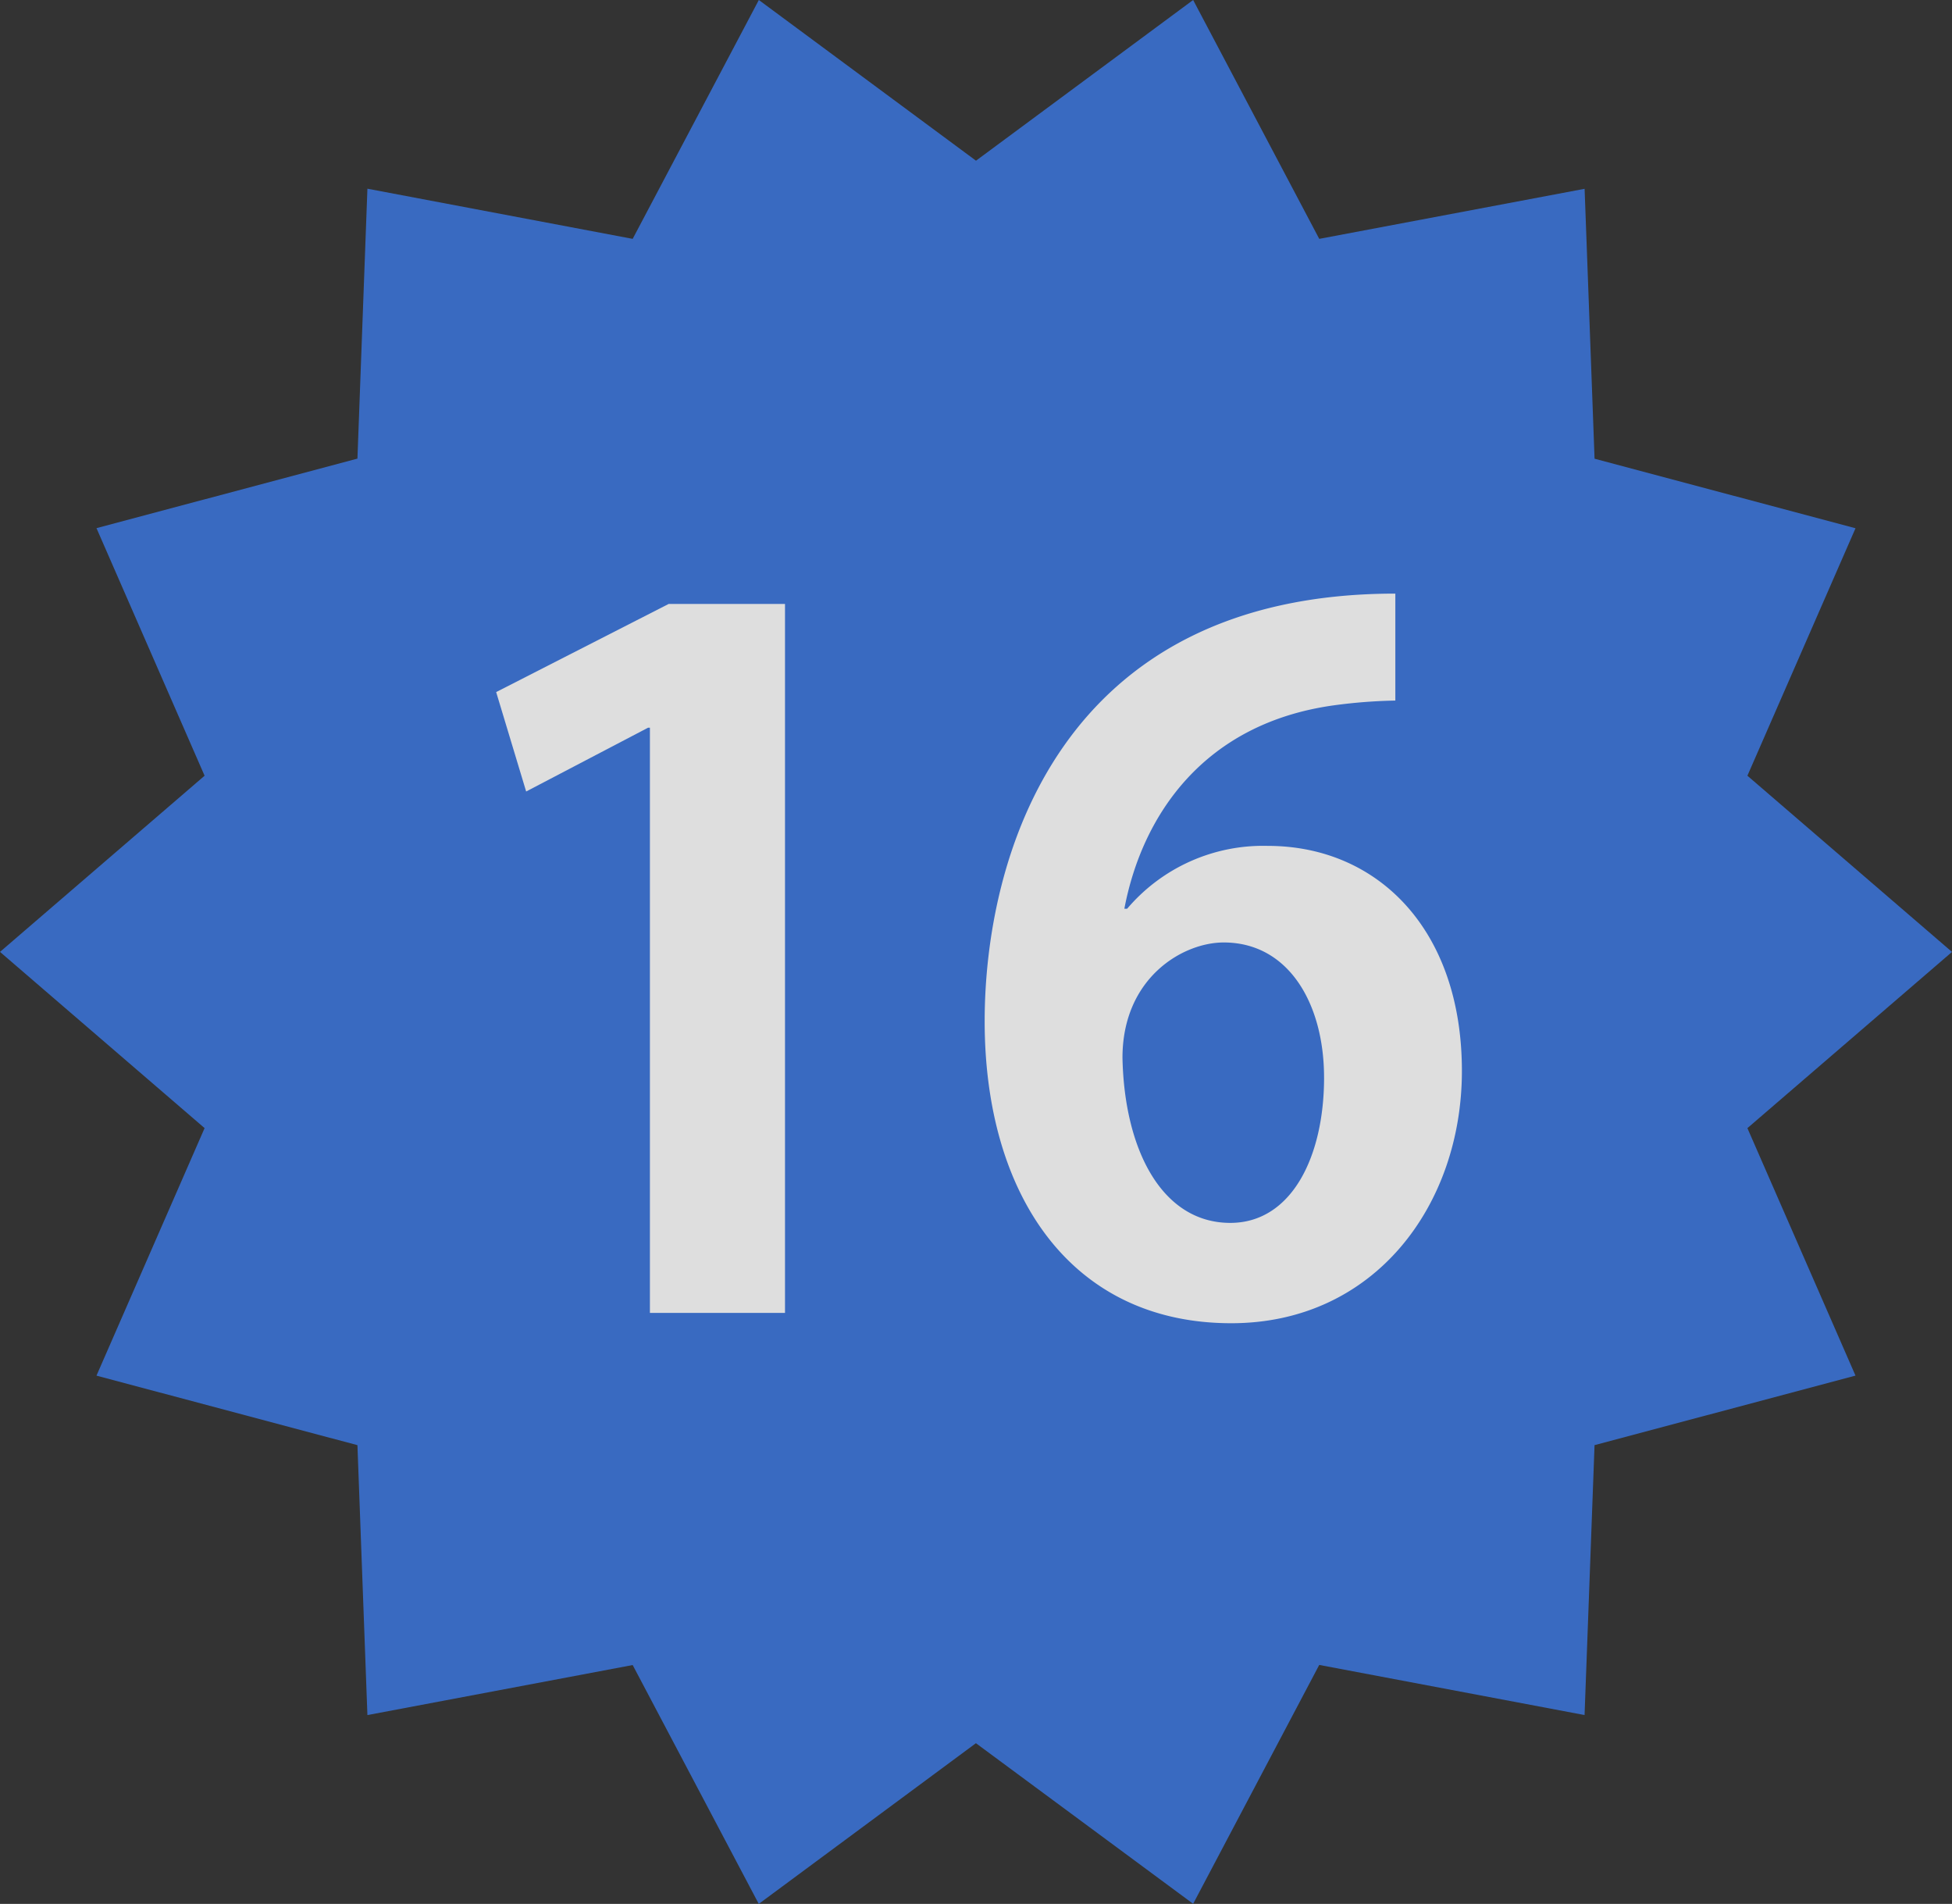
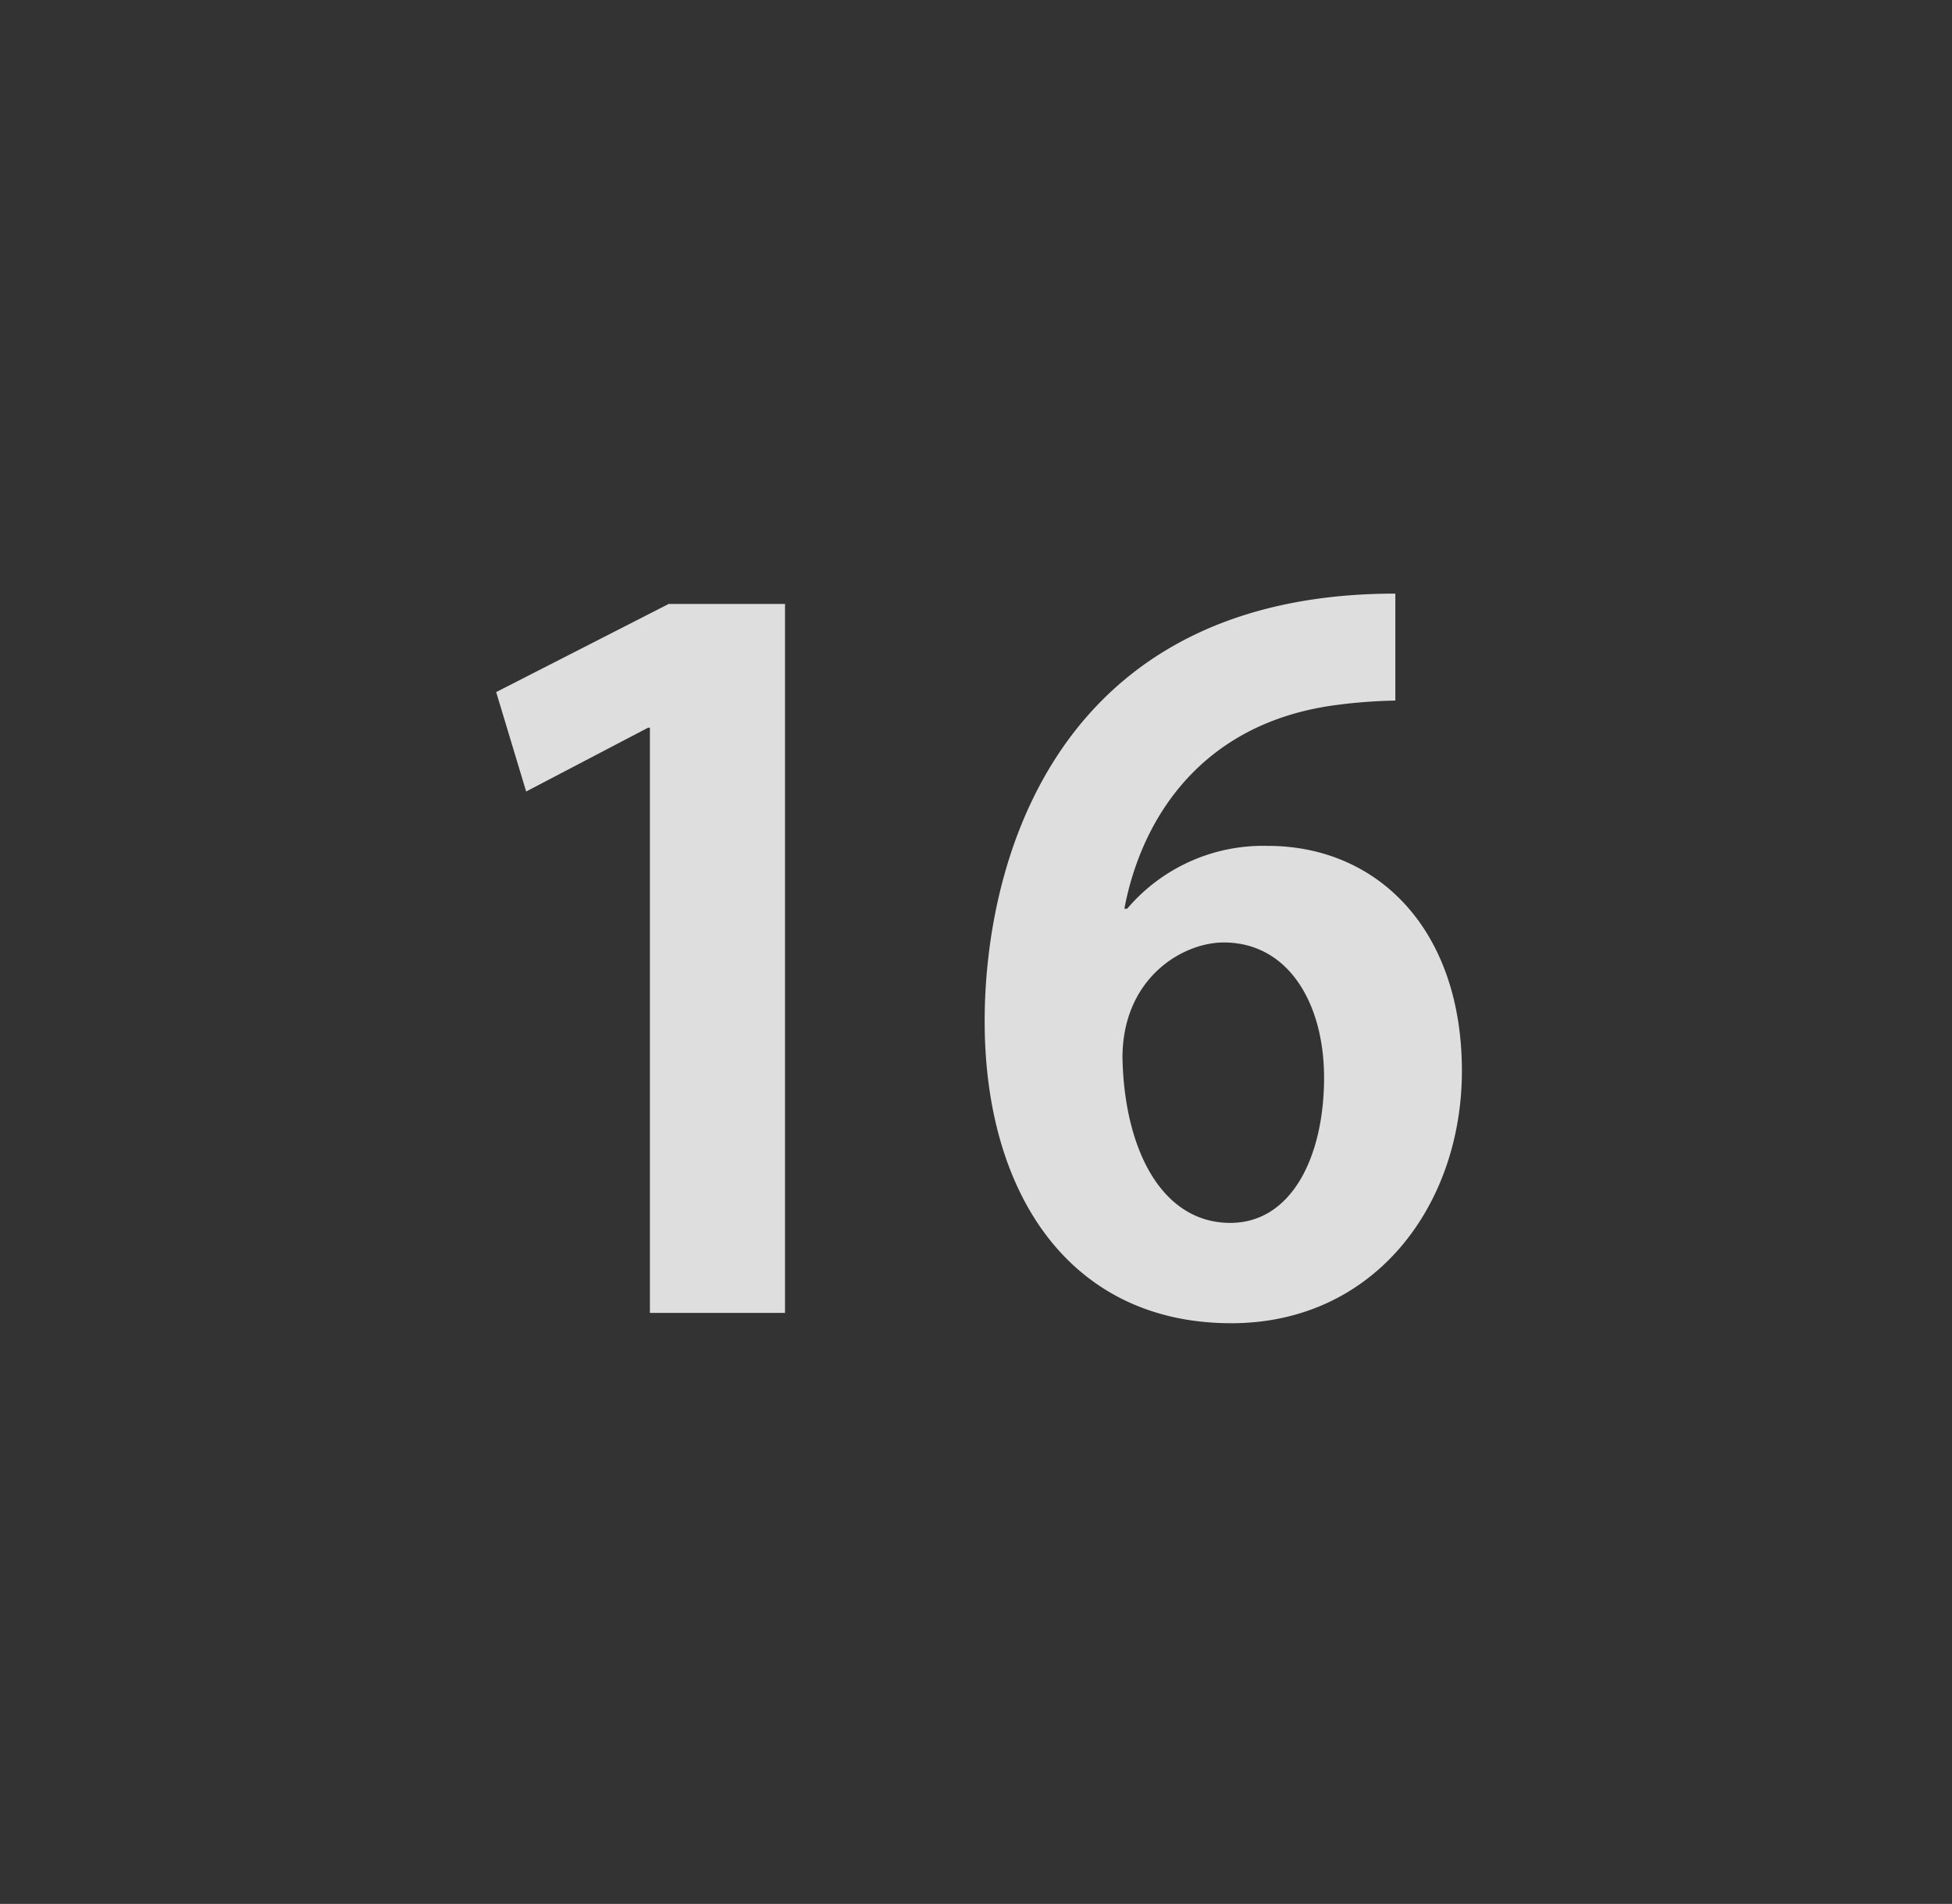
<svg xmlns="http://www.w3.org/2000/svg" width="109.528" height="106.805" viewBox="0 0 109.528 106.805">
  <rect x="0" y="0" width="109.528" height="106.805" fill="#333333" stroke="none" />
  <defs>
    <clipPath id="clip-path">
      <rect id="長方形_109" data-name="長方形 109" width="109.528" height="106.804" fill="none" />
    </clipPath>
  </defs>
  <g id="グループ_109" data-name="グループ 109" opacity="0.836">
-     <path id="パス_297" data-name="パス 297" d="M66.948,0,54.764,9.015,42.579,0,35.5,13.4,20.616,10.586l-.56,15.142-14.642,3.9L11.48,43.517,0,53.4l11.48,9.885L5.414,77.171l14.642,3.9.56,15.142L35.5,93.406l7.075,13.4,12.185-9.015L66.948,106.8l7.075-13.4,14.888,2.812.56-15.142,14.642-3.9L98.048,63.287l11.48-9.885-11.48-9.885,6.066-13.883-14.642-3.9-.559-15.142L74.024,13.4Z" transform="translate(0 0)" fill="#3a75dd" />
    <path id="パス_298" data-name="パス 298" d="M56.92,98.543V65.715h-.105l-6.839,3.578-1.683-5.577,9.68-4.945H64.5V98.543Z" transform="translate(-20.453 -24.891)" fill="#fff" />
    <g id="グループ_108" data-name="グループ 108" transform="translate(0)">
      <g id="グループ_107" data-name="グループ 107" clip-path="url(#clip-path)">
        <path id="パス_299" data-name="パス 299" d="M103.839,75.443a10.007,10.007,0,0,1,7.891-3.524c6.155,0,10.891,4.682,10.891,12.626,0,7.523-4.893,14.152-12.942,14.152-9,0-13.836-7.207-13.836-16.94,0-9.1,4.1-23.99,23.043-23.99v6a29.307,29.307,0,0,0-3.42.263c-7.313,1-10.785,6.155-11.785,11.416Zm11.048,9.47c0-4.156-2-7.576-5.629-7.576-2.315,0-5.682,2-5.682,6.471.105,5.156,2.21,9.26,6.051,9.26,3.42,0,5.261-3.683,5.261-8.155" transform="translate(-40.593 -24.466)" fill="#fff" />
      </g>
    </g>
  </g>
</svg>